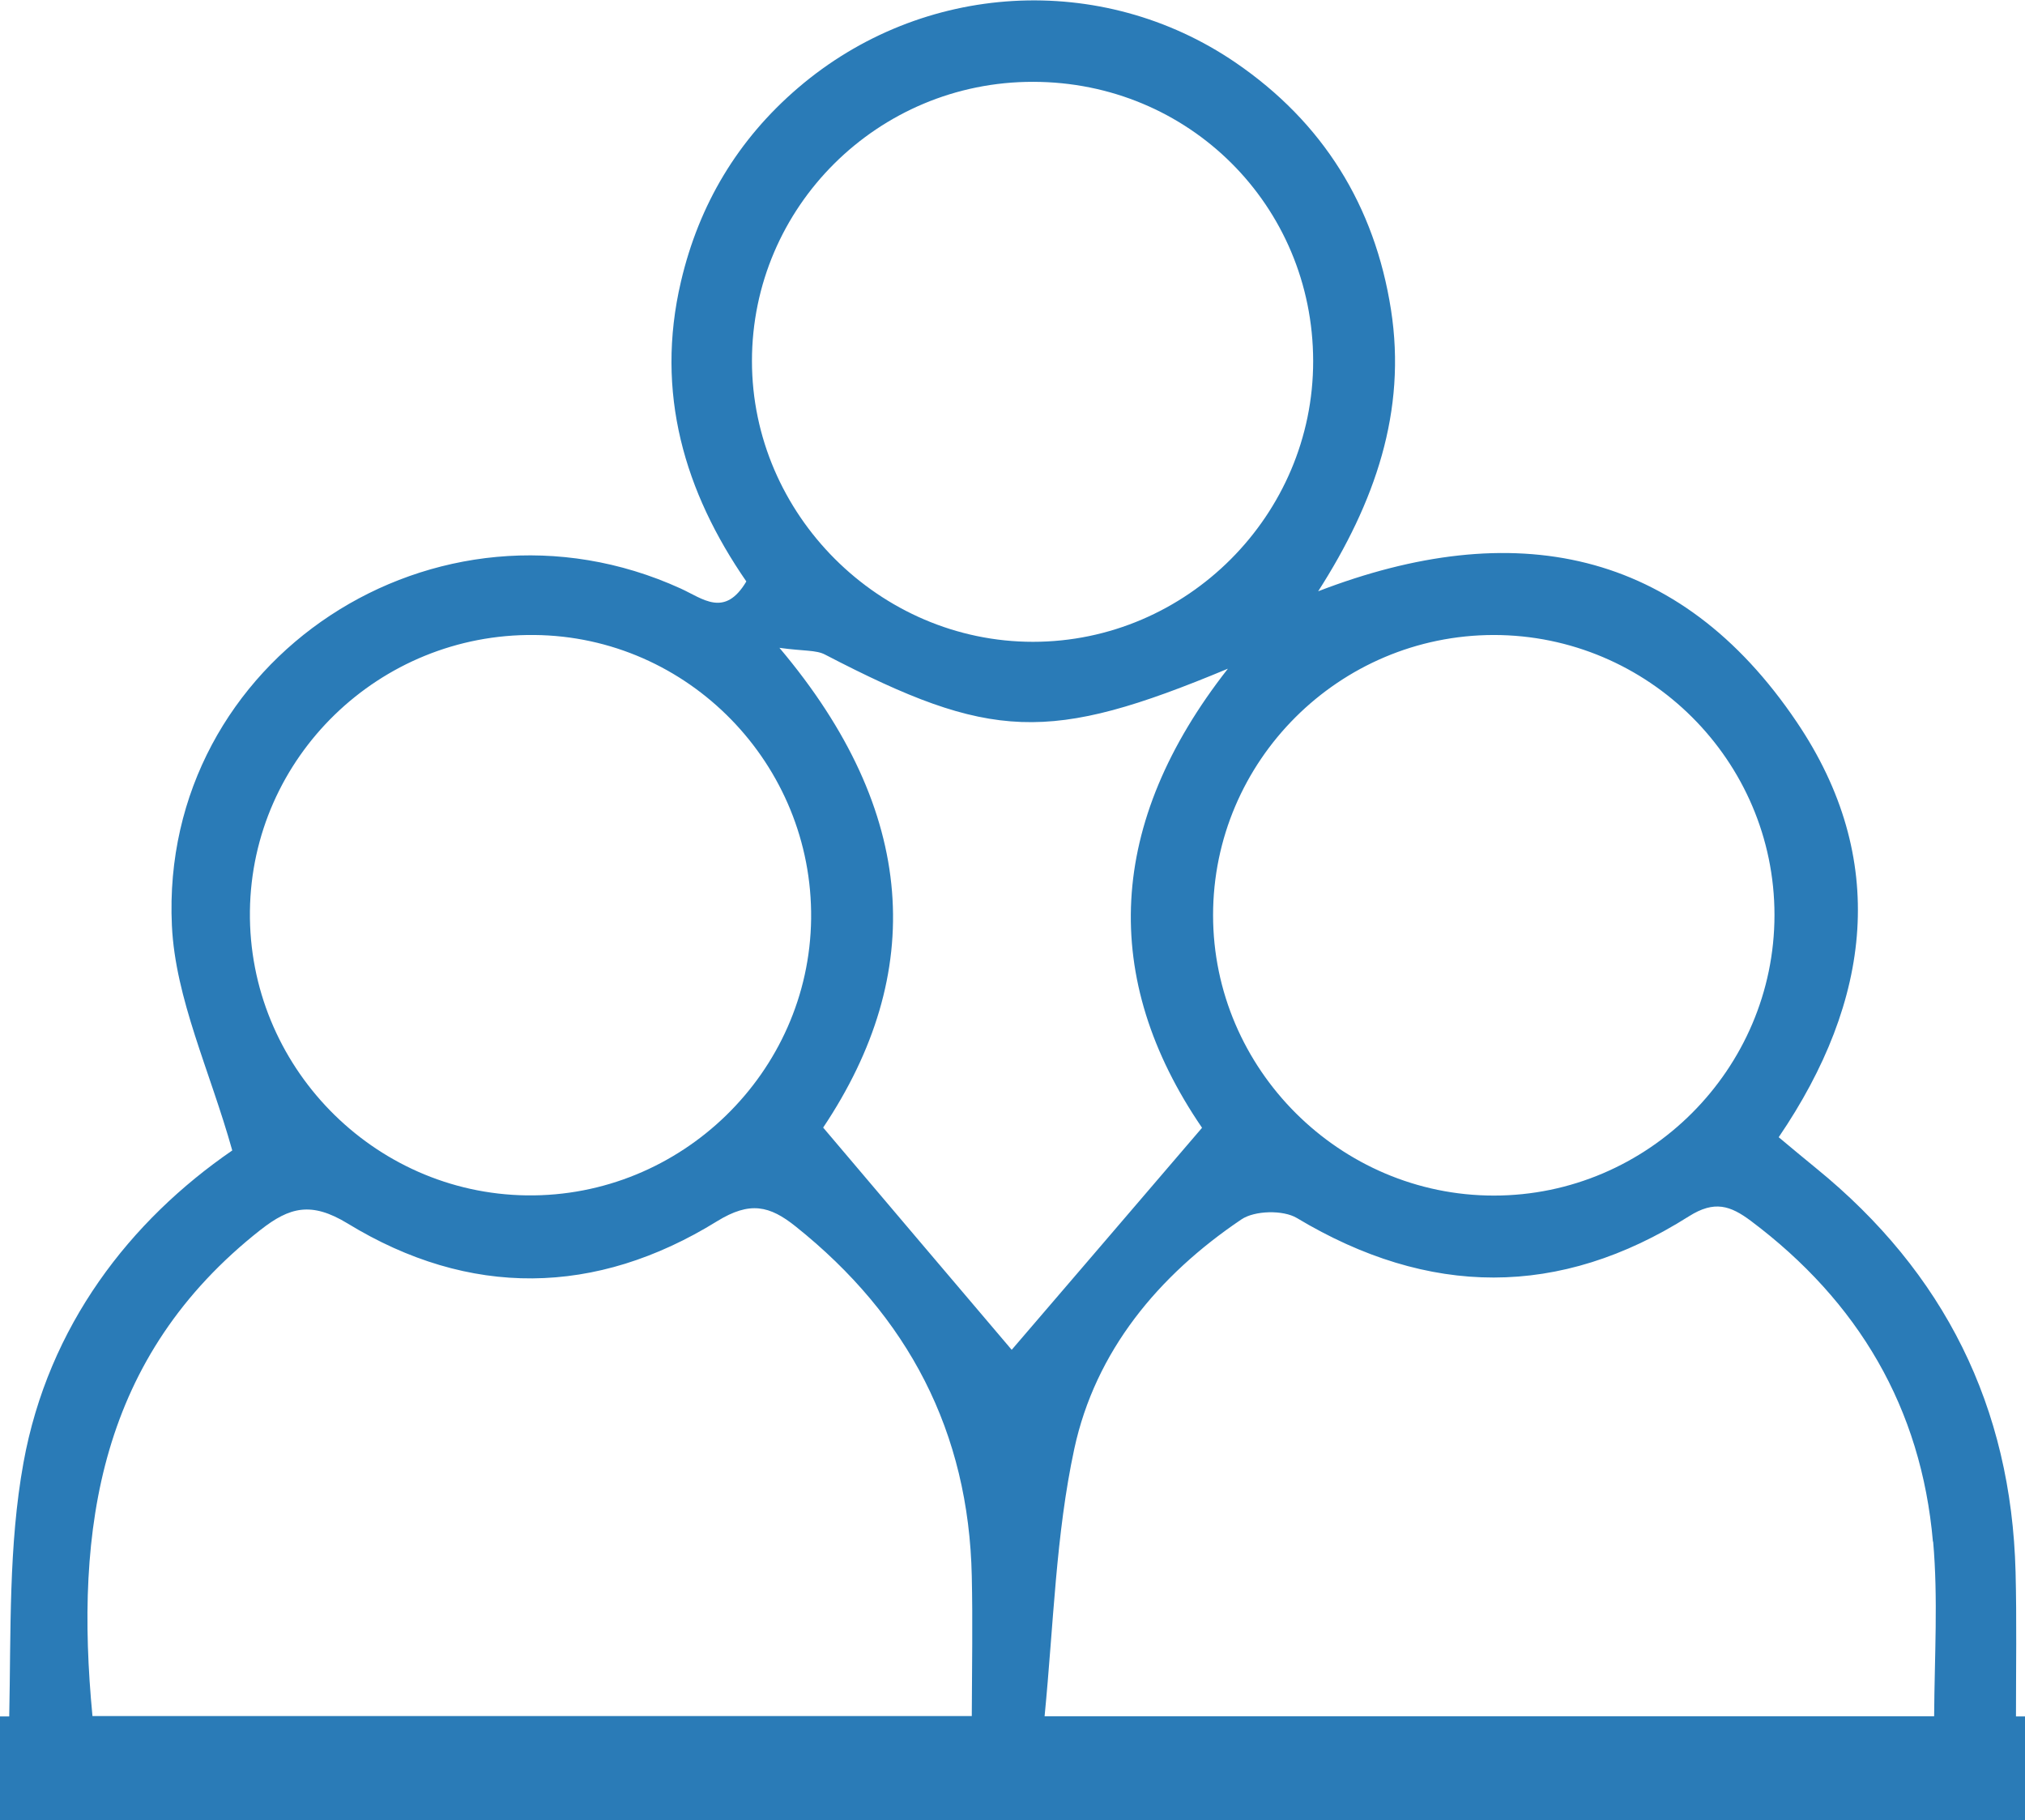
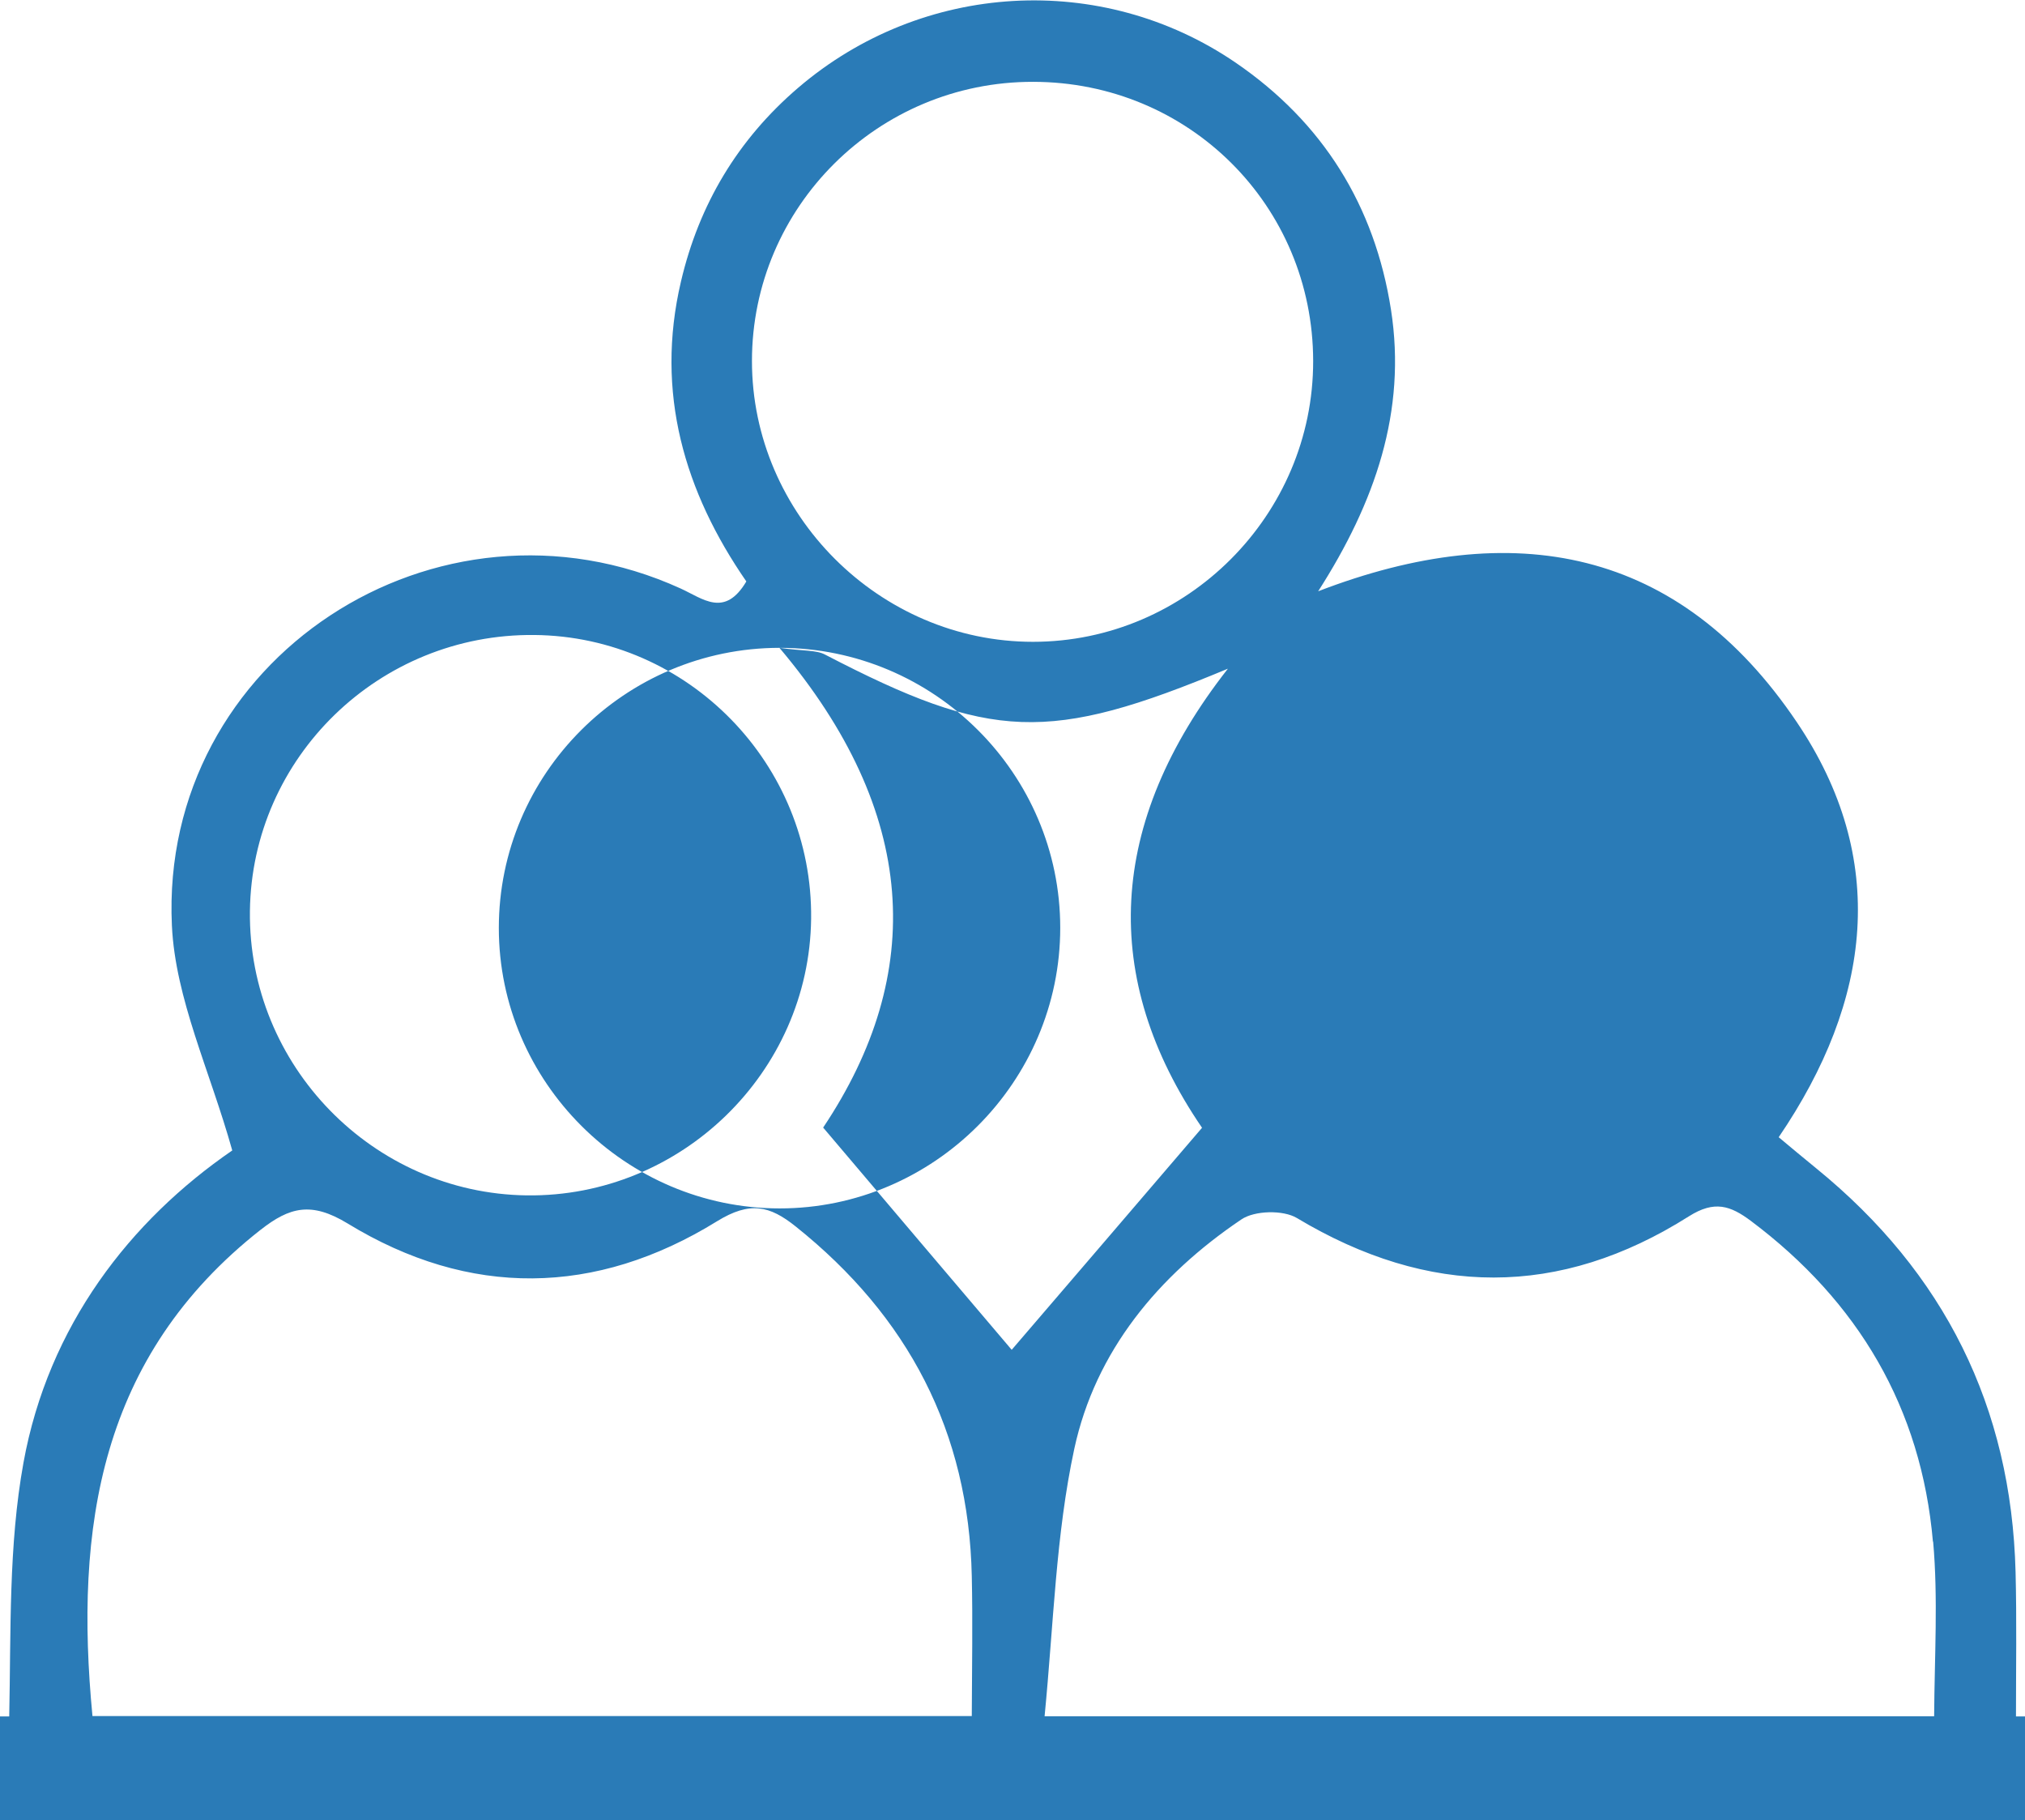
<svg xmlns="http://www.w3.org/2000/svg" id="Layer_2" data-name="Layer 2" viewBox="0 0 100.96 90.75">
  <defs>
    <style> .cls-1 { fill: #2a7bb7; stroke-width: 0px; } </style>
  </defs>
  <g id="Layer_1-2" data-name="Layer 1">
-     <path class="cls-1" d="M100.51,85.57c0-2.4.04-4.8-.02-7.19-.21-8.23-3.55-14.93-9.94-20.13-.62-.5-1.23-1.02-1.87-1.55,4.65-6.83,5.5-13.89.9-20.7-5.86-8.69-14.12-10.27-23.86-6.52,2.83-4.42,4.42-8.97,3.63-14.04-.81-5.18-3.39-9.34-7.75-12.32-6.68-4.56-15.61-4.05-21.81,1.26-3,2.57-4.94,5.81-5.84,9.66-1.3,5.54.18,10.49,3.26,14.95-1.08,1.82-2.16.86-3.28.35-12.13-5.52-25.98,3.5-25.36,16.8.17,3.66,1.9,7.25,3.01,11.22-5.08,3.49-9.17,8.73-10.41,15.57-.75,4.13-.62,8.42-.71,12.65h-.46v5.19h100.96v-5.19h-.45ZM96.38,76.86c.25,2.82.07,5.69.05,8.71h-44.35c.45-4.61.56-9.06,1.48-13.33,1.05-4.87,4.19-8.65,8.33-11.44.66-.45,2.09-.48,2.77-.07,6.57,3.94,13.09,4,19.55-.09,1.27-.8,2.06-.53,3.08.23,5.36,4.02,8.5,9.33,9.08,16ZM38.86,32.3c1.22.17,1.83.1,2.28.34,8.26,4.29,11.14,4.43,20.08.7-6.04,7.7-6.38,15.44-1.29,22.89-3.35,3.91-6.55,7.65-9.49,11.07-2.81-3.31-5.98-7.04-9.4-11.08,5.14-7.69,4.74-15.72-2.18-23.92ZM74.47,31.66c7.71,0,14,6.27,14,13.96,0,7.68-6.3,13.99-13.99,13.99-7.68,0-14-6.31-14-13.98,0-7.69,6.28-13.96,13.99-13.97ZM51.5,4.08c7.77,0,13.96,6.17,13.97,13.92.01,7.68-6.3,14-13.97,14-7.65,0-14.01-6.35-14.01-14,0-7.68,6.28-13.93,14.01-13.92ZM26.64,31.66c7.68.07,13.89,6.45,13.8,14.15-.09,7.66-6.49,13.89-14.18,13.79-7.67-.1-13.89-6.48-13.8-14.17.09-7.67,6.45-13.85,14.18-13.77ZM12.99,61.32c1.45-1.14,2.53-1.42,4.34-.32,6.07,3.71,12.37,3.63,18.42-.11,1.64-1.01,2.62-.78,3.92.26,5.61,4.48,8.63,10.24,8.78,17.44.05,2.24.01,4.49,0,6.97H4.61c-.9-9.39.35-17.93,8.39-24.25Z" />
+     <path class="cls-1" d="M100.51,85.57c0-2.4.04-4.8-.02-7.19-.21-8.23-3.55-14.93-9.94-20.13-.62-.5-1.23-1.02-1.87-1.55,4.65-6.83,5.5-13.89.9-20.7-5.86-8.69-14.12-10.27-23.86-6.52,2.83-4.42,4.42-8.97,3.63-14.04-.81-5.18-3.39-9.34-7.75-12.32-6.68-4.56-15.61-4.05-21.81,1.26-3,2.57-4.94,5.81-5.84,9.66-1.3,5.54.18,10.49,3.26,14.95-1.08,1.82-2.16.86-3.28.35-12.13-5.52-25.98,3.5-25.36,16.8.17,3.66,1.9,7.25,3.01,11.22-5.08,3.49-9.17,8.73-10.41,15.57-.75,4.13-.62,8.42-.71,12.65h-.46v5.19h100.96v-5.19h-.45ZM96.38,76.86c.25,2.82.07,5.69.05,8.71h-44.35c.45-4.61.56-9.06,1.48-13.33,1.05-4.87,4.19-8.65,8.33-11.44.66-.45,2.09-.48,2.77-.07,6.57,3.94,13.09,4,19.55-.09,1.27-.8,2.06-.53,3.08.23,5.36,4.02,8.5,9.33,9.08,16ZM38.86,32.3c1.22.17,1.83.1,2.28.34,8.26,4.29,11.14,4.43,20.08.7-6.04,7.7-6.38,15.44-1.29,22.89-3.35,3.91-6.55,7.65-9.49,11.07-2.81-3.31-5.98-7.04-9.4-11.08,5.14-7.69,4.74-15.72-2.18-23.92Zc7.71,0,14,6.27,14,13.96,0,7.68-6.3,13.99-13.99,13.99-7.68,0-14-6.31-14-13.98,0-7.69,6.28-13.96,13.99-13.97ZM51.5,4.08c7.77,0,13.96,6.17,13.97,13.92.01,7.68-6.3,14-13.97,14-7.65,0-14.01-6.35-14.01-14,0-7.68,6.28-13.93,14.01-13.92ZM26.64,31.66c7.68.07,13.89,6.45,13.8,14.15-.09,7.66-6.49,13.89-14.18,13.79-7.67-.1-13.89-6.48-13.8-14.17.09-7.67,6.45-13.85,14.18-13.77ZM12.99,61.32c1.45-1.14,2.53-1.42,4.34-.32,6.07,3.71,12.37,3.63,18.42-.11,1.64-1.01,2.62-.78,3.92.26,5.61,4.48,8.63,10.24,8.78,17.44.05,2.24.01,4.49,0,6.97H4.61c-.9-9.39.35-17.93,8.39-24.25Z" />
  </g>
</svg>